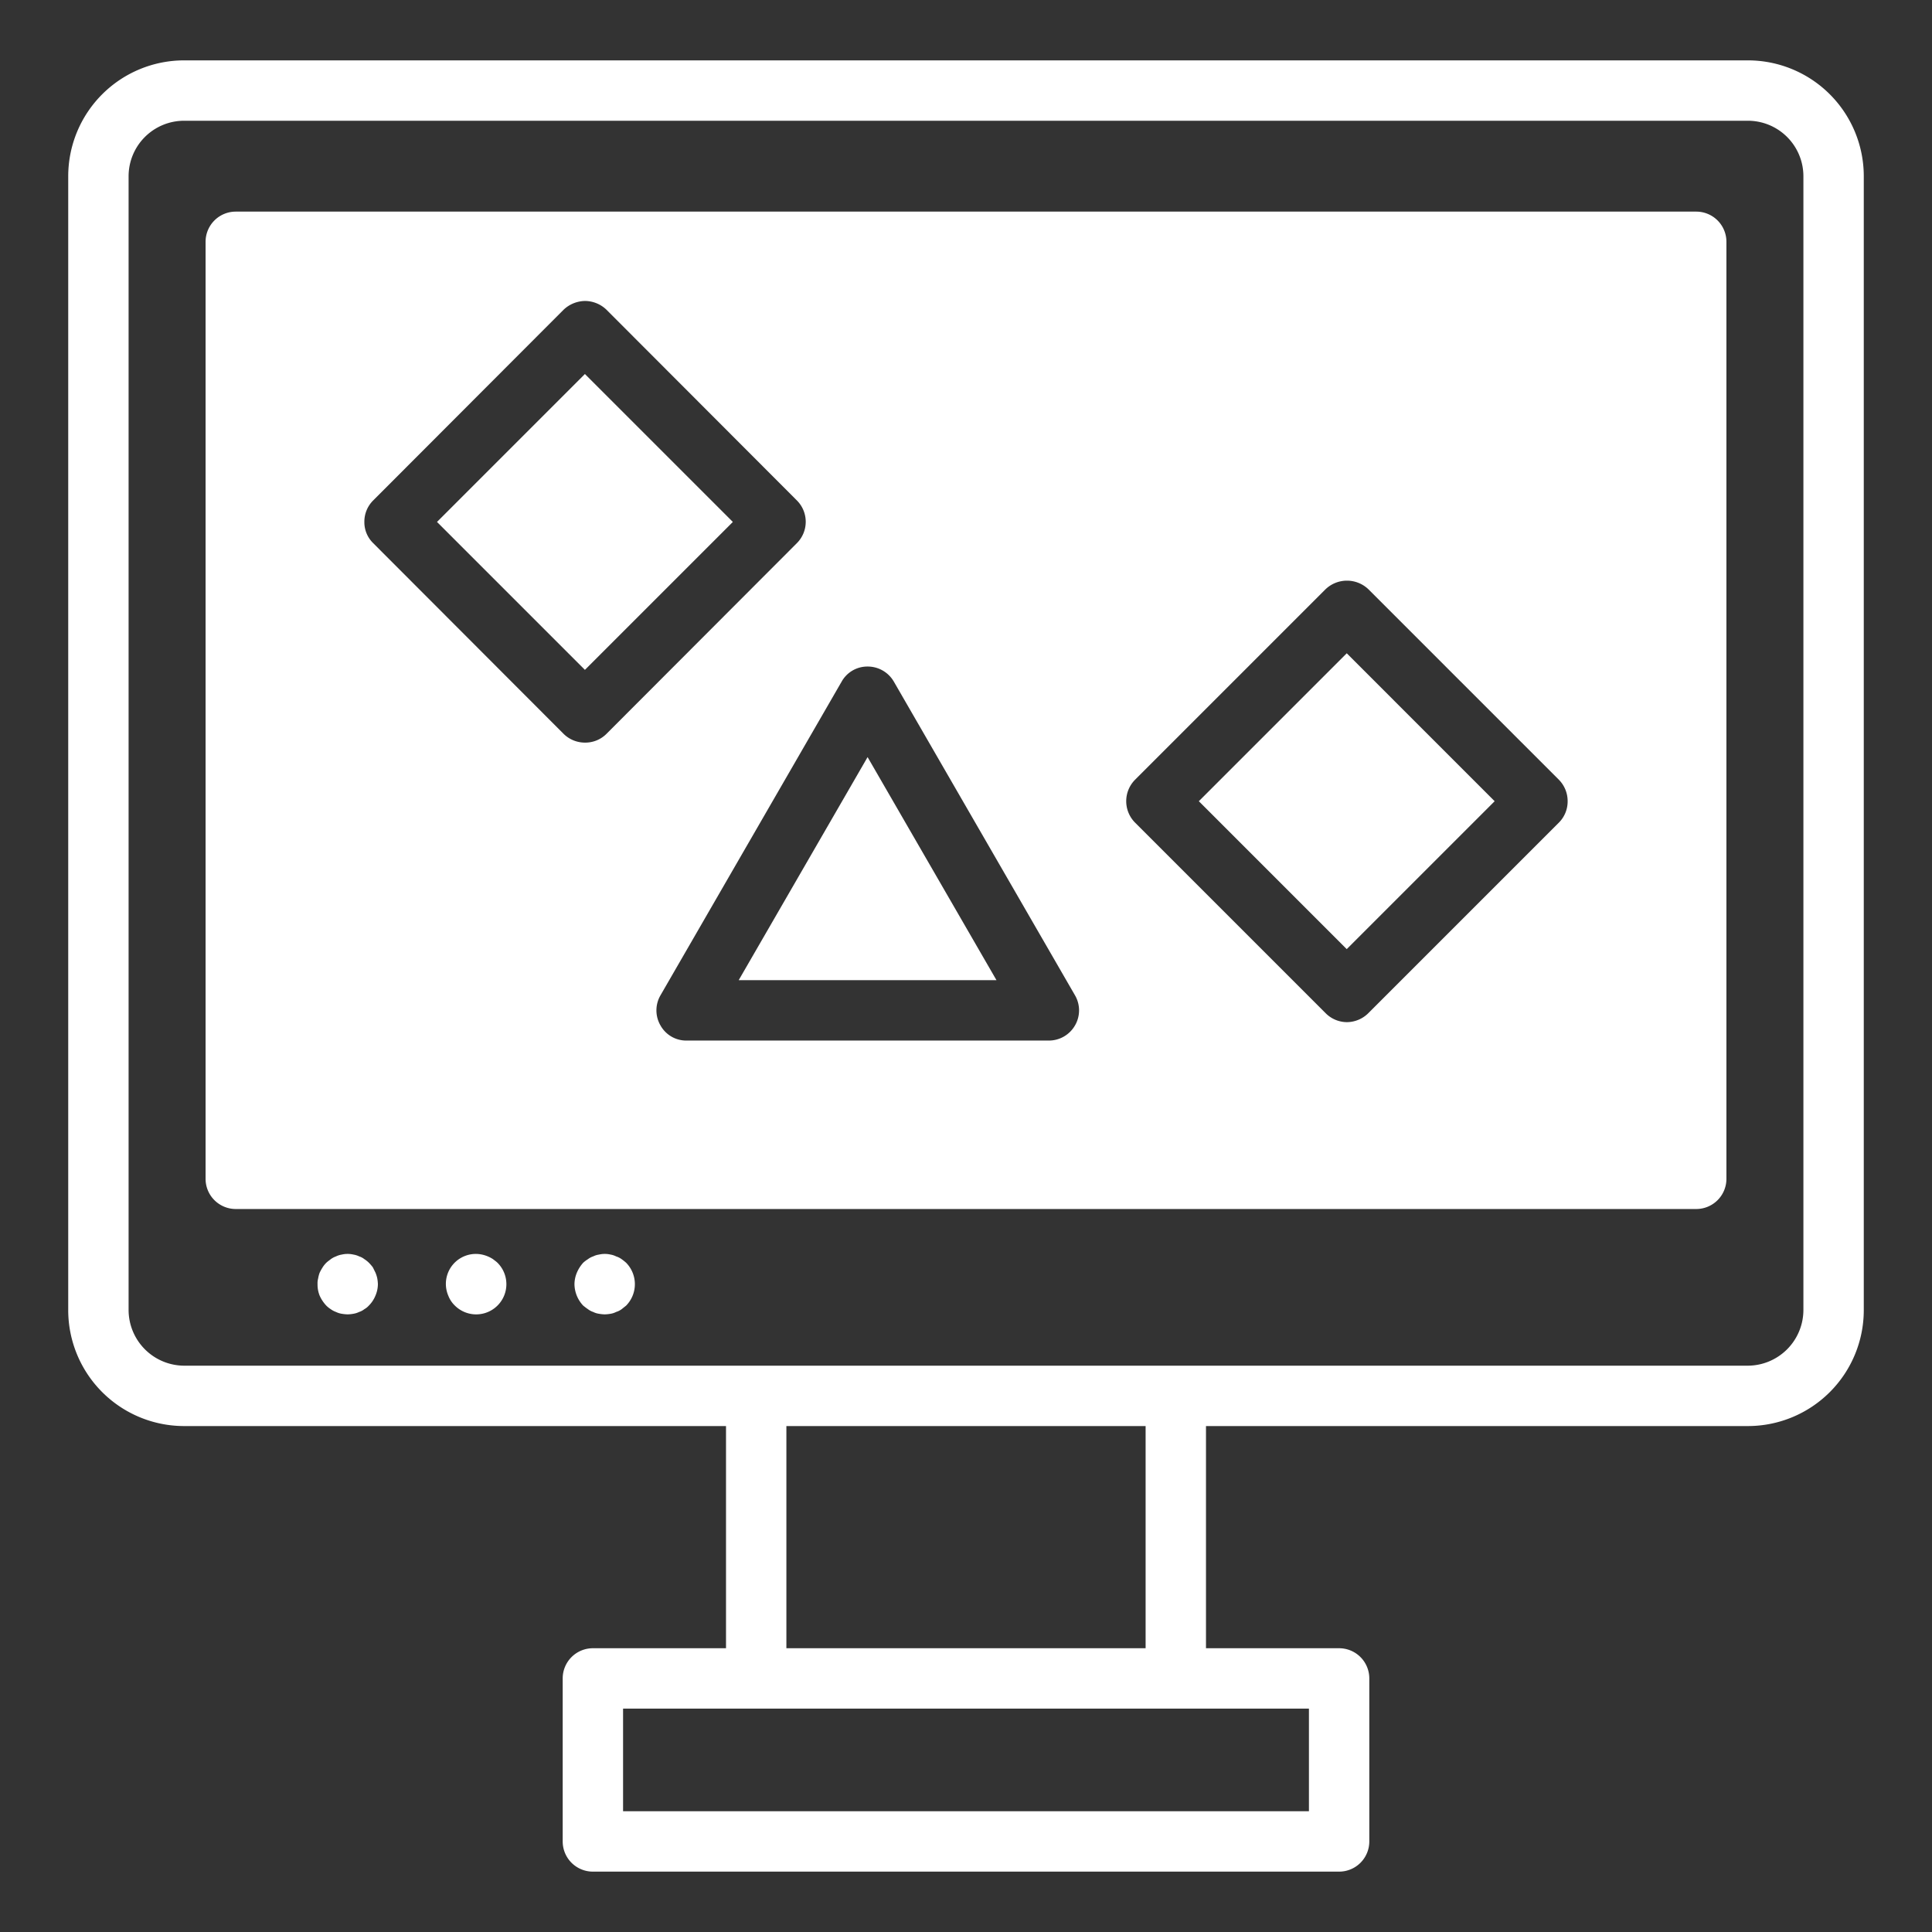
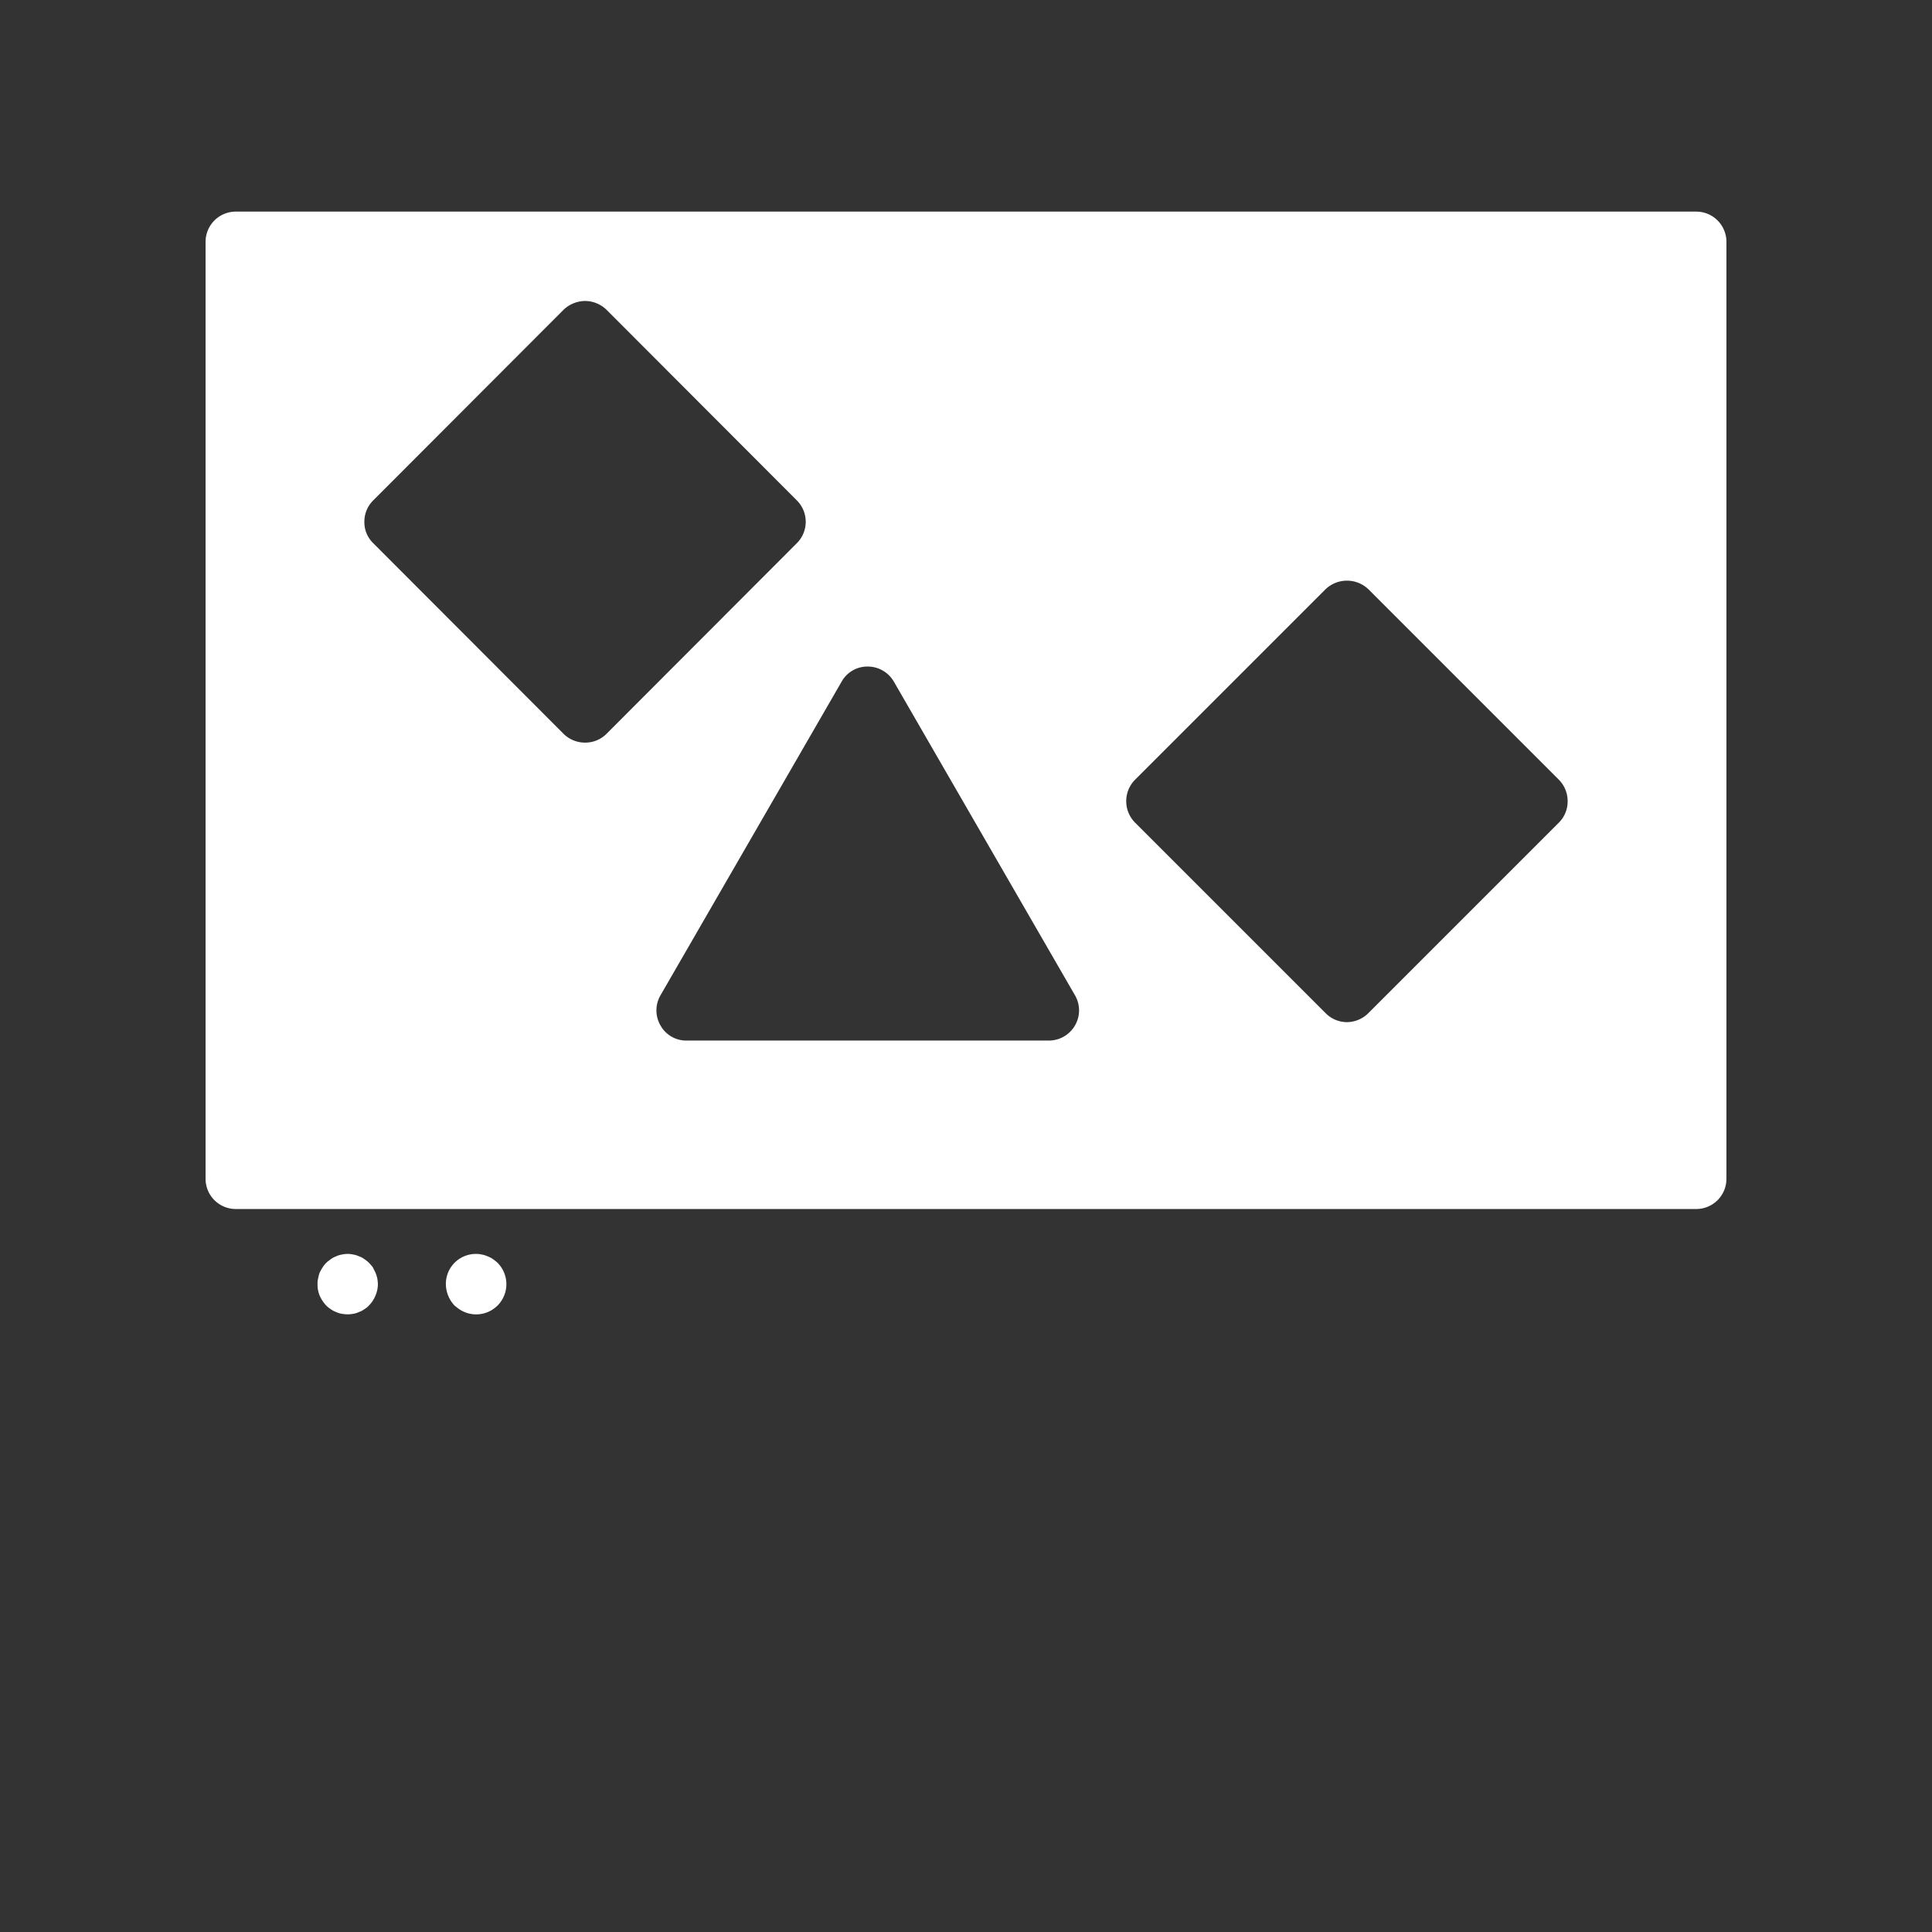
<svg xmlns="http://www.w3.org/2000/svg" version="1.1" width="512" height="512" x="0" y="0" viewBox="0 0 64 64" style="enable-background:new 0 0 512 512" xml:space="preserve" class="">
  <rect x="0" y="0" width="64" height="64" fill="#333333" stroke="none" />
  <g>
-     <path d="M57.9 47.24a3.841 3.841 0 0 0 3.84-3.84V5.83A3.839 3.839 0 0 0 57.9 2H6.1a3.839 3.839 0 0 0-3.84 3.83V43.4a3.841 3.841 0 0 0 3.84 3.84h17.95v7.36h-4.41a1 1 0 0 0-1 1V61a1 1 0 0 0 1 1h24.72a1 1 0 0 0 1-1v-5.4a1 1 0 0 0-1-1h-4.41v-7.36zM43.36 56.6V60H20.64v-3.4zm-17.31-2v-7.36h11.9v7.36zM6.1 45.24a1.848 1.848 0 0 1-1.84-1.84V5.83A1.839 1.839 0 0 1 6.1 4h51.8a1.839 1.839 0 0 1 1.84 1.83V43.4a1.848 1.848 0 0 1-1.84 1.84z" fill="#ffffff" opacity="1" data-original="#000000" />
-     <path d="M56.19 7.01H7.81a1 1 0 0 0-1 1v31.04a1 1 0 0 0 1 1h48.38a1 1 0 0 0 1-1V8.01a1 1 0 0 0-1-1zM26.4 17.99l-6.31 6.32a.99.99 0 0 1-.71.29 1.007 1.007 0 0 1-.71-.29l-6.31-6.32a.967.967 0 0 1-.29-.7.99.99 0 0 1 .29-.71l6.31-6.32a1.052 1.052 0 0 1 .71-.29 1.033 1.033 0 0 1 .71.29l6.31 6.32a1 1 0 0 1 0 1.41zm1.48 4.59a.976.976 0 0 1 .86-.5 1 1 0 0 1 .87.5l6 10.39a.993.993 0 0 1 0 1 1 1 0 0 1-.87.5h-12a.976.976 0 0 1-.86-.5.993.993 0 0 1 0-1zm23.76 4.67-6.31 6.31a1.017 1.017 0 0 1-.71.3 1 1 0 0 1-.71-.3l-6.31-6.31a1.008 1.008 0 0 1 0-1.42l6.31-6.31a1.027 1.027 0 0 1 1.42 0l6.31 6.31a1.007 1.007 0 0 1 .29.71.99.99 0 0 1-.29.71zM12.439 42.16l-.089-.18a1.738 1.738 0 0 0-.13-.15.948.948 0 0 0-.151-.12.534.534 0 0 0-.17-.09.68.68 0 0 0-.189-.06.861.861 0 0 0-.391 0 .691.691 0 0 0-.189.06.682.682 0 0 0-.17.09c-.05.04-.11.08-.15.12a.838.838 0 0 0-.121.15 1.607 1.607 0 0 0-.1.18.978.978 0 0 0-.05.19.615.615 0 0 0-.02.19.986.986 0 0 0 .07.38 1.19 1.19 0 0 0 .22.33.878.878 0 0 0 .15.12.682.682 0 0 0 .17.09.691.691 0 0 0 .189.06 1.382 1.382 0 0 0 .2.02 1.238 1.238 0 0 0 .19-.02.68.68 0 0 0 .189-.06.534.534 0 0 0 .17-.09.6.6 0 0 0 .151-.12 1 1 0 0 0 .219-.33.978.978 0 0 0 .081-.38 1.225 1.225 0 0 0-.02-.19 1.057 1.057 0 0 0-.059-.19zM16.33 41.71a1.083 1.083 0 0 0-.36-.15.992.992 0 0 0-1.12 1.36.909.909 0 0 0 .219.33 1 1 0 0 0 1.41-1.42c-.04-.04-.099-.08-.149-.12zM20.59 41.71a.62.62 0 0 0-.18-.09.631.631 0 0 0-.181-.06.852.852 0 0 0-.389 0 .618.618 0 0 0-.191.06.58.58 0 0 0-.17.09 1.044 1.044 0 0 0-.16.12 1.177 1.177 0 0 0-.21.33 1.013 1.013 0 0 0-.079.38 1.055 1.055 0 0 0 .289.71c.051.04.1.08.16.12a.58.58 0 0 0 .17.09.618.618 0 0 0 .191.06 1.213 1.213 0 0 0 .19.02 1.329 1.329 0 0 0 .2-.02.631.631 0 0 0 .181-.06.62.62 0 0 0 .18-.09l.15-.12a1.014 1.014 0 0 0 0-1.42 1.712 1.712 0 0 0-.151-.12z" fill="#ffffff" opacity="1" data-original="#000000" />
-     <path d="m14.476 17.29 4.9-4.9 4.9 4.9-4.9 4.9zM39.713 26.541l4.9-4.9 4.899 4.9-4.9 4.9zM28.74 25.08l-4.27 7.39h8.54z" fill="#ffffff" opacity="1" data-original="#000000" />
+     <path d="M56.19 7.01H7.81a1 1 0 0 0-1 1v31.04a1 1 0 0 0 1 1h48.38a1 1 0 0 0 1-1V8.01a1 1 0 0 0-1-1zM26.4 17.99l-6.31 6.32a.99.99 0 0 1-.71.29 1.007 1.007 0 0 1-.71-.29l-6.31-6.32a.967.967 0 0 1-.29-.7.99.99 0 0 1 .29-.71l6.31-6.32a1.052 1.052 0 0 1 .71-.29 1.033 1.033 0 0 1 .71.29l6.31 6.32a1 1 0 0 1 0 1.41zm1.48 4.59a.976.976 0 0 1 .86-.5 1 1 0 0 1 .87.5l6 10.39a.993.993 0 0 1 0 1 1 1 0 0 1-.87.5h-12a.976.976 0 0 1-.86-.5.993.993 0 0 1 0-1zm23.76 4.67-6.31 6.31a1.017 1.017 0 0 1-.71.3 1 1 0 0 1-.71-.3l-6.31-6.31a1.008 1.008 0 0 1 0-1.42l6.31-6.31a1.027 1.027 0 0 1 1.42 0l6.31 6.31a1.007 1.007 0 0 1 .29.71.99.99 0 0 1-.29.71zM12.439 42.16l-.089-.18a1.738 1.738 0 0 0-.13-.15.948.948 0 0 0-.151-.12.534.534 0 0 0-.17-.09.68.68 0 0 0-.189-.06.861.861 0 0 0-.391 0 .691.691 0 0 0-.189.06.682.682 0 0 0-.17.09c-.05.04-.11.08-.15.12a.838.838 0 0 0-.121.15 1.607 1.607 0 0 0-.1.18.978.978 0 0 0-.05.19.615.615 0 0 0-.02.19.986.986 0 0 0 .07.38 1.19 1.19 0 0 0 .22.33.878.878 0 0 0 .15.12.682.682 0 0 0 .17.09.691.691 0 0 0 .189.06 1.382 1.382 0 0 0 .2.02 1.238 1.238 0 0 0 .19-.02.68.68 0 0 0 .189-.06.534.534 0 0 0 .17-.09.6.6 0 0 0 .151-.12 1 1 0 0 0 .219-.33.978.978 0 0 0 .081-.38 1.225 1.225 0 0 0-.02-.19 1.057 1.057 0 0 0-.059-.19zM16.33 41.71a1.083 1.083 0 0 0-.36-.15.992.992 0 0 0-1.12 1.36.909.909 0 0 0 .219.33 1 1 0 0 0 1.41-1.42c-.04-.04-.099-.08-.149-.12za.62.62 0 0 0-.18-.09.631.631 0 0 0-.181-.06.852.852 0 0 0-.389 0 .618.618 0 0 0-.191.06.58.58 0 0 0-.17.09 1.044 1.044 0 0 0-.16.12 1.177 1.177 0 0 0-.21.33 1.013 1.013 0 0 0-.079.38 1.055 1.055 0 0 0 .289.71c.051.04.1.08.16.12a.58.58 0 0 0 .17.09.618.618 0 0 0 .191.06 1.213 1.213 0 0 0 .19.02 1.329 1.329 0 0 0 .2-.02.631.631 0 0 0 .181-.06.62.62 0 0 0 .18-.09l.15-.12a1.014 1.014 0 0 0 0-1.42 1.712 1.712 0 0 0-.151-.12z" fill="#ffffff" opacity="1" data-original="#000000" />
  </g>
</svg>